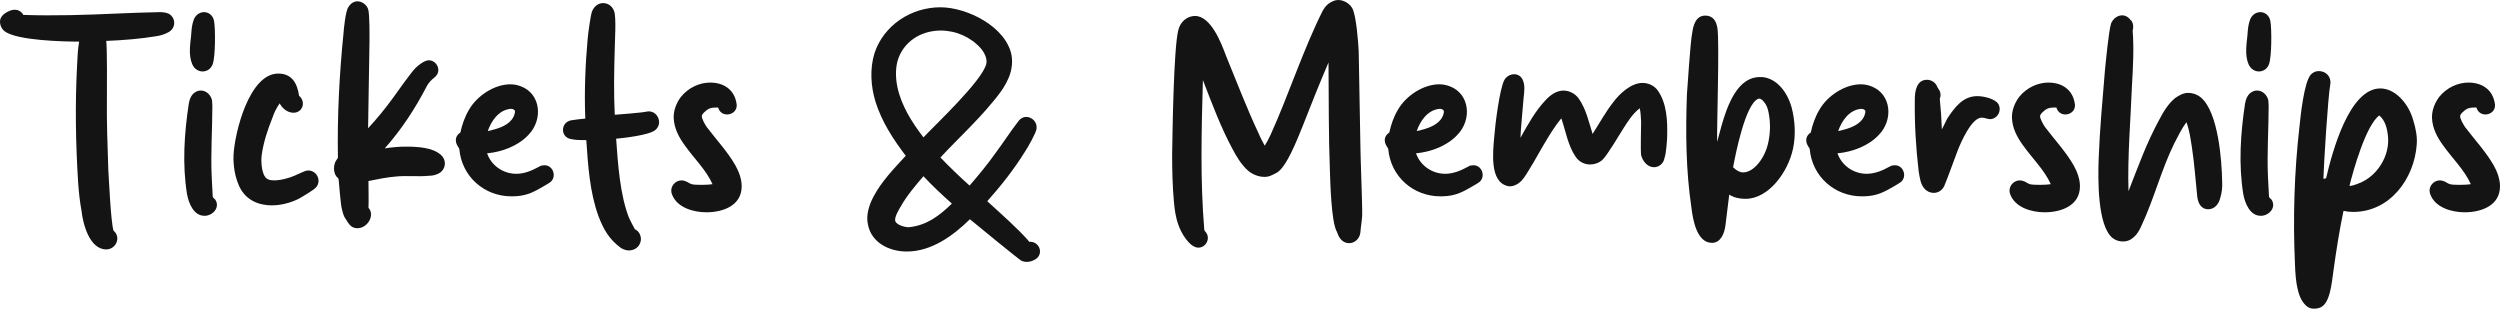
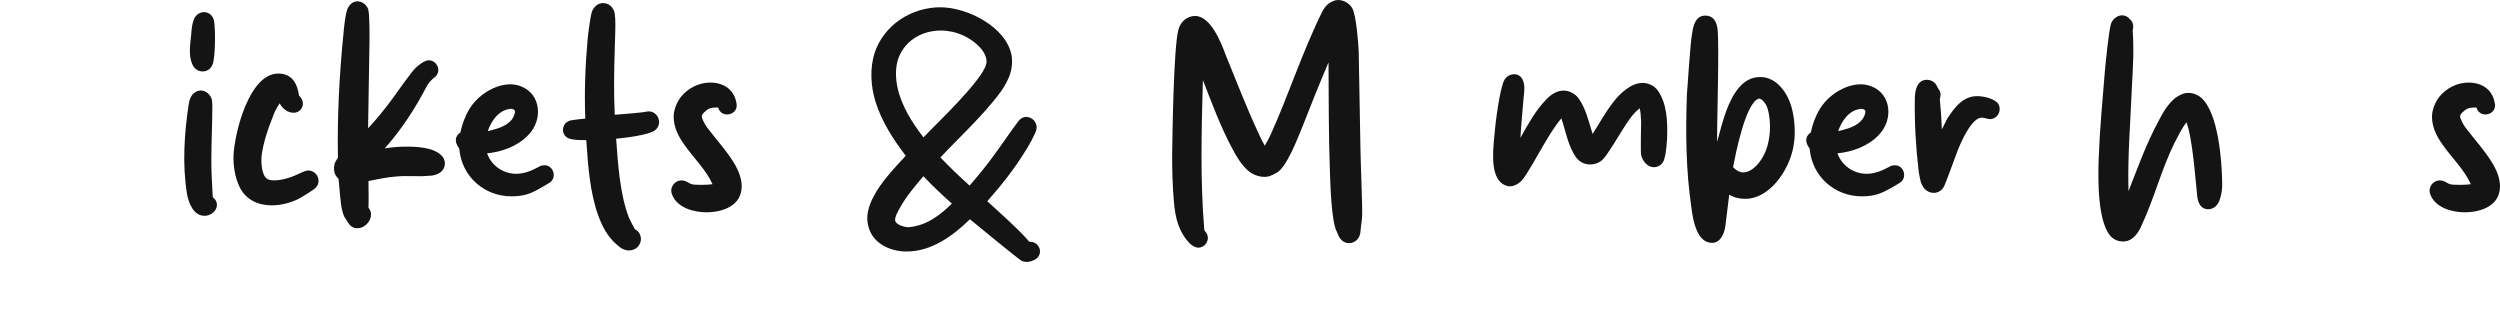
<svg xmlns="http://www.w3.org/2000/svg" id="Layer_1" data-name="Layer 1" viewBox="0 0 737.54 91.08">
  <defs>
    <style>
      .cls-1 {
        fill: #141414;
      }
    </style>
  </defs>
-   <path class="cls-1" d="M31.34,73.58c-4.91,0-6.86-7.47-7.27-11.26-.51-2.76-.82-5.63-1.02-8.49-.72-11.46-.92-23.03-.31-34.49.1-2.35.2-4.71.61-7.06-4.5,0-18.42-.31-22-3.07C.12,8.29-.39,6.35.33,5.12c.61-1.13,2.66-2.25,3.99-2.25,1.02,0,1.94.51,2.46,1.33,0,.1.1.2.1.2,9.31.31,18.52,0,27.73-.41,1.64-.1,10.85-.41,12.49-.41.92,0,1.94.1,2.76.51,2.05,1.23,2.05,4.09,0,5.32-1.02.61-2.25,1.02-3.48,1.23-4.91.82-10.03,1.23-15.04,1.43.31,2.35.2,14.53.2,16.89-.1,7.06.2,14.12.41,21.08.2,2.87.72,15.35,1.54,18.01,2.35,1.94.72,5.53-2.15,5.53Z" />
  <path class="cls-1" d="M60.3,63.66c-3.17,0-4.61-3.68-5.12-6.35-1.43-8.8-.82-17.91.51-26.71.2-1.33.82-2.87,2.05-3.48.51-.31,1.02-.41,1.54-.41,1.43,0,2.87,1.13,3.27,2.87,0,.21.1,1.33.1,1.54,0,6.96-.51,13.92-.2,20.88,0,.72.31,5.32.31,6.04,0,.21.61.72.72.82,1.54,2.25-.61,4.81-3.17,4.81ZM59.78,21.08c-1.23,0-2.46-.72-3.07-2.15-1.13-2.66-.61-5.73-.31-8.6.1-1.54.2-2.97.72-4.4.51-1.54,1.84-2.35,3.07-2.35,1.33,0,2.66.92,2.97,2.66.41,2.35.41,10.44-.41,12.69-.51,1.43-1.74,2.15-2.97,2.15Z" />
  <path class="cls-1" d="M80.25,60.59c-4.09,0-7.78-1.64-9.62-5.53-1.33-2.87-1.84-6.14-1.74-9.21.31-6.65,4.61-24.15,13.2-24.15,4.09,0,5.63,2.97,6.14,6.55,2.15,1.84,1.02,5.01-1.64,5.01-1.74,0-3.27-1.23-4.09-2.76-.92,1.33-1.64,2.76-2.15,4.3-1.43,3.58-2.66,7.27-3.17,11.15-.2,1.84,0,5.63,1.54,6.75.51.41,1.33.51,2.25.51,2.05,0,4.71-.82,6.04-1.43.51-.2,2.87-1.33,3.38-1.43,2.76-.51,4.71,2.76,2.87,4.91-.72.82-4.2,2.87-5.12,3.38-2.46,1.23-5.32,1.94-7.88,1.94Z" />
  <path class="cls-1" d="M105.53,67.34c-.51,0-1.13-.1-1.64-.41-1.02-.61-1.54-1.84-2.25-2.87-.41-.82-.61-1.64-.82-2.56-.31-1.23-.82-7.37-.92-8.6,0-.2-.51-.72-.72-.92-.92-1.33-.82-3.58.1-4.81.2-.31.41-.51.41-.72-.21-12.18.41-24.36,1.64-36.54.1-1.43.61-6.65,1.43-7.78.21-.41.51-.72.82-1.02.61-.51,1.23-.72,1.84-.72,1.33,0,2.66.92,3.17,2.25.51,1.54.41,8.19.41,9.72,0,3.17-.41,22.31-.41,25.48,2.56-2.76,4.91-5.63,7.16-8.7.92-1.23,5.63-7.98,6.86-9.11.82-.82,2.66-2.25,3.89-2.25,2.35,0,3.99,3.17,1.74,5.01-.92.72-1.84,1.64-2.35,2.66-3.38,6.55-7.47,12.79-12.38,18.32,2.05-.31,4.09-.51,6.24-.51,3.27,0,7.88.2,10.34,2.46,1.54,1.33,1.54,3.68,0,5.01-1.02.82-2.35,1.13-3.58,1.13-3.17.31-6.45-.1-9.62.21-2.76.2-5.53.82-8.19,1.33,0,1.02.1,6.86,0,7.88,2.05,2.35-.41,6.04-3.17,6.04Z" />
  <path class="cls-1" d="M150.86,57.92c-7.98,0-14.63-5.83-15.35-13.92,0-.2-.41-.72-.51-.92-.92-1.54-.61-3.07.82-3.99.51-2.35,1.33-4.71,2.56-6.75,2.35-4.09,7.47-7.47,12.18-7.47,1.02,0,2.15.2,3.17.61,5.83,2.25,6.55,9.82,2.15,14.33-3.07,3.27-7.78,5.01-12.18,5.42,1.23,3.58,4.71,6.04,8.6,6.04,2.35,0,4.61-.92,6.65-2.05.31-.2.72-.41,1.13-.41,3.07-.61,4.6,3.68,1.84,5.22-2.25,1.33-4.6,2.87-7.16,3.48-1.23.31-2.56.41-3.89.41ZM143.9,38.68c2.56-.61,5.42-1.33,7.06-3.38.51-.61,1.13-1.94.92-2.66-.2-.41-.92-.61-1.43-.51-3.38.41-5.53,3.58-6.55,6.55Z" />
  <path class="cls-1" d="M185.55,73.89c-.82,0-1.64-.31-2.35-.72-3.48-2.56-5.12-5.42-6.65-9.42-2.56-7.06-3.07-14.84-3.58-22.41-1.54,0-3.07,0-4.5-.31-3.17-.51-3.17-4.91,0-5.53,1.33-.2,2.76-.41,4.2-.51-.31-7.98,0-15.86.72-23.74.1-1.23.82-6.65,1.23-7.78.61-1.64,1.94-2.56,3.27-2.56s2.66.72,3.27,2.35c.72,1.74.2,9.21.2,11.16-.2,6.45-.31,13,0,19.44,1.23-.1,8.08-.61,9.31-.92,3.17-.72,5.12,3.38,2.66,5.42-1.84,1.53-9.31,2.35-11.56,2.56.51,7.27,1.13,16.58,3.79,23.33.51,1.12,1.13,2.25,1.74,3.38,1.33.61,1.94,2.05,1.74,3.38-.31,1.84-1.84,2.87-3.48,2.87Z" />
  <path class="cls-1" d="M208.37,62.63c-3.68,0-8.7-1.33-10.13-5.32-.92-2.35,1.43-4.81,3.89-3.89.72.21,1.23.72,1.94.92,1.02.31,5.01.21,6.14,0-1.94-4.3-5.53-7.67-8.19-11.46-1.74-2.35-3.17-5.12-3.27-8.08-.1-2.15.82-4.5,2.15-6.24,2.15-2.66,5.42-4.2,8.6-4.2,4.09,0,7.16,2.15,7.78,6.14.41,2.05-1.23,3.27-2.76,3.27-1.13,0-2.25-.61-2.66-2.05-1.64,0-2.66,0-3.89,1.23-.31.2-.92.92-.92,1.23-.1.82,1.02,2.66,1.43,3.27,2.87,3.79,6.14,7.27,8.49,11.36,1.02,1.84,1.84,3.99,1.84,6.14,0,5.73-5.53,7.68-10.44,7.68Z" />
  <path class="cls-1" d="M302.93,77.27c-.51,0-1.02-.1-1.54-.31-.82-.41-14.02-11.26-15.25-12.28-5.01,4.91-11.36,9.52-18.63,9.52-5.12,0-10.44-2.56-11.46-7.98-.61-2.66.31-5.73,1.64-8.19,2.35-4.5,6.04-8.29,9.52-12.08-3.68-4.81-7.06-10.03-8.9-15.86-1.43-4.6-1.74-9.82-.31-14.43,2.76-8.29,10.85-13.51,19.44-13.51,7.88,0,19.34,5.73,20.98,14.12.41,2.35,0,4.91-1.02,7.06-1.13,2.56-2.87,4.81-4.71,6.96-4.71,5.73-10.23,10.75-15.25,16.17,2.76,2.87,5.63,5.63,8.6,8.29,2.56-2.97,5.12-6.04,7.37-9.21,2.46-3.27,4.6-6.65,7.06-9.82.61-.82,1.43-1.23,2.25-1.23,1.74,0,3.38,1.54,3.07,3.58-.2,1.23-2.56,5.42-3.27,6.45-3.27,5.32-7.16,10.23-11.26,14.84,2.87,2.66,5.83,5.22,8.6,7.98.61.51,3.38,3.38,3.79,3.99,3.07-.21,4.4,3.68,1.74,5.22-.72.41-1.64.72-2.46.72ZM268.13,67.03c5.22-.51,9.01-3.38,12.69-6.96-2.87-2.56-5.73-5.22-8.39-8.08-2.46,2.87-4.91,5.73-6.75,9.01-.61,1.02-1.94,3.28-1.54,4.3.51,1.12,2.76,1.74,3.99,1.74ZM272.43,40.53c3.58-3.79,17.19-16.58,18.52-21.59.41-1.54-.51-3.38-1.54-4.61-2.97-3.38-7.37-5.32-11.87-5.32-5.83,0-11.16,3.27-12.79,9.11-.61,2.46-.51,5.12,0,7.57,1.13,5.42,4.3,10.44,7.68,14.84Z" />
  <path class="cls-1" d="M353.58,73.07c-2.66,0-5.22-4.5-5.94-6.75-.82-2.25-1.13-4.61-1.33-6.96-.41-4.6-.51-9.21-.51-13.82.1-5.53.41-31.42,1.84-36.74.61-2.46,2.66-4.09,4.91-4.09,4.71,0,7.78,8.08,9.11,11.67,3.17,7.68,6.14,15.56,9.72,23.13.51,1.23,1.13,2.35,1.74,3.48.61-1.02,1.23-2.15,1.74-3.27,5.42-11.97,9.42-24.66,15.35-36.54.72-1.33,1.74-2.35,3.17-2.87.41-.21.92-.31,1.43-.31,1.64,0,3.28,1.02,4.09,2.35,1.23,2.05,1.84,10.54,1.94,12.89.1,3.48.41,24.97.51,28.45,0,2.56.61,17.4.51,19.96-.1,1.64-.41,3.27-.51,4.81-.2,2.05-1.74,3.28-3.38,3.28-.92,0-1.84-.41-2.56-1.33-.51-.61-.72-1.33-1.02-2.05-1.64-2.76-1.94-14.63-2.05-17.91-.41-10.64-.31-21.29-.41-32.03-2.66,6.24-5.22,12.59-7.68,18.93-1.33,3.17-4.71,12.28-7.78,13.71-.82.41-1.54.82-2.35,1.02-2.05.41-4.4-.41-5.94-1.74-1.94-1.74-3.38-4.09-4.61-6.45-3.48-6.45-6.04-13.41-8.7-20.26-.41,14.74-.82,29.47.41,44.21.1.2.2.41.41.61,1.54,1.84.1,4.61-2.15,4.61Z" />
-   <path class="cls-1" d="M424.91,57.92c-7.98,0-14.63-5.83-15.35-13.92,0-.2-.41-.72-.51-.92-.92-1.54-.61-3.07.82-3.99.51-2.35,1.33-4.71,2.56-6.75,2.35-4.09,7.47-7.47,12.18-7.47,1.02,0,2.15.2,3.17.61,5.83,2.25,6.55,9.82,2.15,14.33-3.07,3.27-7.78,5.01-12.18,5.42,1.23,3.58,4.71,6.04,8.6,6.04,2.35,0,4.61-.92,6.65-2.05.31-.2.72-.41,1.13-.41,3.07-.61,4.61,3.68,1.84,5.22-2.25,1.33-4.61,2.87-7.16,3.48-1.23.31-2.56.41-3.89.41ZM417.95,38.68c2.56-.61,5.42-1.33,7.06-3.38.51-.61,1.13-1.94.92-2.66-.21-.41-.92-.61-1.43-.51-3.38.41-5.53,3.58-6.55,6.55Z" />
  <path class="cls-1" d="M444.66,54.85c-5.12-1.33-4.3-9.62-3.79-14.94.2-2.87,1.53-13.82,2.97-16.37.61-1.02,1.74-1.64,2.87-1.64,1.02,0,1.94.51,2.46,1.54.82,1.64.51,3.68.31,5.53-.1,1.54-.92,10.03-.92,11.67,2.25-3.99,4.4-7.98,7.57-11.26,1.33-1.43,3.17-2.66,5.12-2.66,1.74,0,3.48.92,4.5,2.35,2.15,3.07,2.97,6.86,4.09,10.44,2.05-3.17,3.79-6.45,6.14-9.42,1.84-2.46,5.22-5.63,8.6-5.63,1.74,0,3.48.82,4.5,2.25,2.66,3.79,2.87,8.9,2.76,13.41,0,1.02-.31,5.22-.72,6.24,0,.1-.1.21-.1.41-.31,1.54-1.64,2.56-3.07,2.56-1.94,0-3.38-1.84-3.79-3.58-.21-1.33,0-8.39,0-9.82-.1-1.33-.1-2.66-.41-3.99-2.15,1.64-3.58,3.99-5.01,6.24-.92,1.43-4.71,7.88-6.04,9.01-1.02.92-2.35,1.33-3.58,1.33-1.64,0-3.17-.72-4.2-2.15-2.35-3.38-2.97-7.57-4.3-11.46-2.05,2.46-3.68,5.22-5.32,7.98-.92,1.53-5.01,9.01-6.35,10.34-1.02,1.12-2.76,2.05-4.3,1.64Z" />
  <path class="cls-1" d="M505.04,71.64c-4.5,0-5.63-6.96-6.04-10.34-1.64-11.05-1.74-22.31-1.33-33.47.2-2.46,1.02-15.56,1.54-18.01.31-2.25,1.02-5.22,3.89-5.22,2.35,0,3.28,1.74,3.58,3.79.61,4.5-.21,28.96-.1,33.47.82-3.07,1.64-6.24,2.76-9.31,1.64-4.3,4.5-9.82,9.82-9.82,1.94-.1,3.99.82,5.42,2.15,1.95,1.74,3.28,4.3,3.99,6.86,1.02,3.89,1.23,8.19.41,12.08-1.43,6.86-7.16,14.84-14.02,14.84-1.74,0-3.28-.31-4.81-1.23-.41,3.07-.72,6.14-1.13,9.21-.31,2.15-1.33,5.01-3.99,5.01ZM514.25,50.86c3.27,0,6.45-4.4,7.37-8.6.61-2.66.72-5.42.31-8.08-.21-1.43-.51-2.87-1.43-3.99-.41-.61-1.23-1.33-1.84-1.02-3.79,1.64-6.65,16.37-7.37,20.16l.1.1c.92.92,1.94,1.43,2.87,1.43Z" />
  <path class="cls-1" d="M549.25,57.92c-7.98,0-14.63-5.83-15.35-13.92,0-.2-.41-.72-.51-.92-.92-1.54-.61-3.07.82-3.99.51-2.35,1.33-4.71,2.56-6.75,2.35-4.09,7.47-7.47,12.18-7.47,1.02,0,2.15.2,3.17.61,5.83,2.25,6.55,9.82,2.15,14.33-3.07,3.27-7.78,5.01-12.18,5.42,1.23,3.58,4.71,6.04,8.6,6.04,2.35,0,4.61-.92,6.65-2.05.31-.2.72-.41,1.13-.41,3.07-.61,4.61,3.68,1.84,5.22-2.25,1.33-4.61,2.87-7.16,3.48-1.23.31-2.56.41-3.89.41ZM542.29,38.68c2.56-.61,5.42-1.33,7.06-3.38.51-.61,1.13-1.94.92-2.66-.21-.41-.92-.61-1.43-.51-3.38.41-5.53,3.58-6.55,6.55Z" />
  <path class="cls-1" d="M570.43,56.9c-.92,0-1.94-.41-2.66-1.23-1.23-1.33-1.43-3.38-1.74-5.22-.82-6.96-1.23-14.02-1.13-21.08,0-2.46.51-5.83,3.58-5.83,1.23,0,2.56.72,3.07,2.15.1.2.21.31.31.51.51.61.72,1.43.61,2.25,0,.1-.2.61-.2.72.31,2.97.51,6.04.61,9.01.21-.51,1.43-2.76,1.64-3.27,2.15-3.27,4.61-6.55,8.8-6.55,2.05,0,5.32.82,6.24,2.35,1.02,1.84-.1,4.09-2.05,4.4-.92.2-1.94-.41-2.87-.41-2.97,0-6.14,7.27-7.06,9.62-.51,1.33-3.38,9.21-3.99,10.54-.61,1.33-1.84,2.05-3.17,2.05Z" />
-   <path class="cls-1" d="M603.18,62.63c-3.68,0-8.7-1.33-10.13-5.32-.92-2.35,1.43-4.81,3.89-3.89.72.21,1.23.72,1.94.92,1.02.31,5.01.21,6.14,0-1.94-4.3-5.53-7.67-8.19-11.46-1.74-2.35-3.17-5.12-3.27-8.08-.1-2.15.82-4.5,2.15-6.24,2.15-2.66,5.42-4.2,8.6-4.2,4.09,0,7.16,2.15,7.78,6.14.41,2.05-1.23,3.27-2.76,3.27-1.13,0-2.25-.61-2.66-2.05-1.64,0-2.66,0-3.89,1.23-.31.2-.92.92-.92,1.23-.1.82,1.02,2.66,1.43,3.27,2.87,3.79,6.14,7.27,8.49,11.36,1.02,1.84,1.84,3.99,1.84,6.14,0,5.73-5.53,7.68-10.44,7.68Z" />
  <path class="cls-1" d="M626.2,71.23c-1.02,0-2.05-.31-2.97-1.02-4.5-3.68-4.3-17.5-4.09-23.33.31-8.7,1.13-17.3,1.84-25.99.2-2.05,1.13-11.97,1.84-14.02.61-1.43,1.94-2.35,3.28-2.35.82,0,1.64.41,2.25,1.13,0,.1.31.41.41.41.61.82.72,2.05.41,2.97.41,5.42.1,10.85-.21,16.27-.41,10.34-1.33,20.77-1.02,31.11,2.76-7.06,5.32-14.22,9.01-20.98,1.23-2.35,2.66-4.81,4.81-6.55.92-.61,1.94-1.23,3.07-1.43,1.64-.2,3.27.31,4.5,1.33,5.12,4.4,6.14,18.63,6.24,24.77.1,1.74-.1,3.38-.61,5.01-.41,1.64-1.64,3.17-3.48,3.17-2.25,0-3.07-1.94-3.27-3.89-.51-4.71-.82-9.52-1.54-14.22-.41-2.56-.72-5.12-1.64-7.57-1.43,1.94-2.46,4.09-3.58,6.24-3.79,7.68-5.94,16.27-9.62,24.15-.61,1.43-1.43,2.87-2.66,3.79-.82.72-1.84,1.02-2.97,1.02Z" />
-   <path class="cls-1" d="M666.93,63.66c-3.17,0-4.61-3.68-5.12-6.35-1.43-8.8-.82-17.91.51-26.71.21-1.33.82-2.87,2.05-3.48.51-.31,1.02-.41,1.54-.41,1.43,0,2.87,1.13,3.28,2.87,0,.21.1,1.33.1,1.54,0,6.96-.51,13.92-.21,20.88,0,.72.31,5.32.31,6.04,0,.21.61.72.72.82,1.54,2.25-.61,4.81-3.17,4.81ZM666.42,21.08c-1.23,0-2.46-.72-3.07-2.15-1.12-2.66-.61-5.73-.31-8.6.1-1.54.21-2.97.72-4.4.51-1.54,1.84-2.35,3.07-2.35,1.33,0,2.66.92,2.97,2.66.41,2.35.41,10.44-.41,12.69-.51,1.43-1.74,2.15-2.97,2.15Z" />
-   <path class="cls-1" d="M680.84,90.57c-1.64-1.12-2.56-3.27-2.97-5.22-.61-2.46-.72-5.01-.82-7.47-.61-13.51-.21-27.12,1.33-40.53.31-3.07,1.33-12.9,3.27-15.25.72-.82,1.54-1.13,2.46-1.13,1.95,0,3.68,1.54,3.38,3.79-.72,3.79-1.94,23.95-2.05,27.94,0,.1.72,0,.82-.21,1.74-7.47,6.75-26.4,15.97-26.4,4.4,0,8.39,4.5,9.72,9.42.72,2.35,1.23,4.81,1.02,7.16-.72,10.03-7.88,19.85-18.73,19.85-.92,0-1.94-.1-2.87-.31-1.23,5.83-2.15,11.77-2.97,17.71-.51,3.38-.92,10.13-4.3,10.95-1.02.31-2.35.31-3.27-.31ZM693.13,54.85c.92,0,1.74-.41,2.66-.72,5.53-2.05,9.31-8.19,8.7-13.92-.21-2.25-.82-4.71-2.56-6.14-3.89,2.76-7.68,16.17-8.8,20.77Z" />
  <path class="cls-1" d="M727.1,62.63c-3.68,0-8.7-1.33-10.13-5.32-.92-2.35,1.43-4.81,3.89-3.89.72.21,1.23.72,1.94.92,1.02.31,5.01.21,6.14,0-1.94-4.3-5.53-7.67-8.19-11.46-1.74-2.35-3.17-5.12-3.27-8.08-.1-2.15.82-4.5,2.15-6.24,2.15-2.66,5.42-4.2,8.6-4.2,4.09,0,7.16,2.15,7.78,6.14.41,2.05-1.23,3.27-2.76,3.27-1.13,0-2.25-.61-2.66-2.05-1.64,0-2.66,0-3.89,1.23-.31.2-.92.92-.92,1.23-.1.82,1.02,2.66,1.43,3.27,2.87,3.79,6.14,7.27,8.49,11.36,1.02,1.84,1.84,3.99,1.84,6.14,0,5.73-5.53,7.68-10.44,7.68Z" />
</svg>